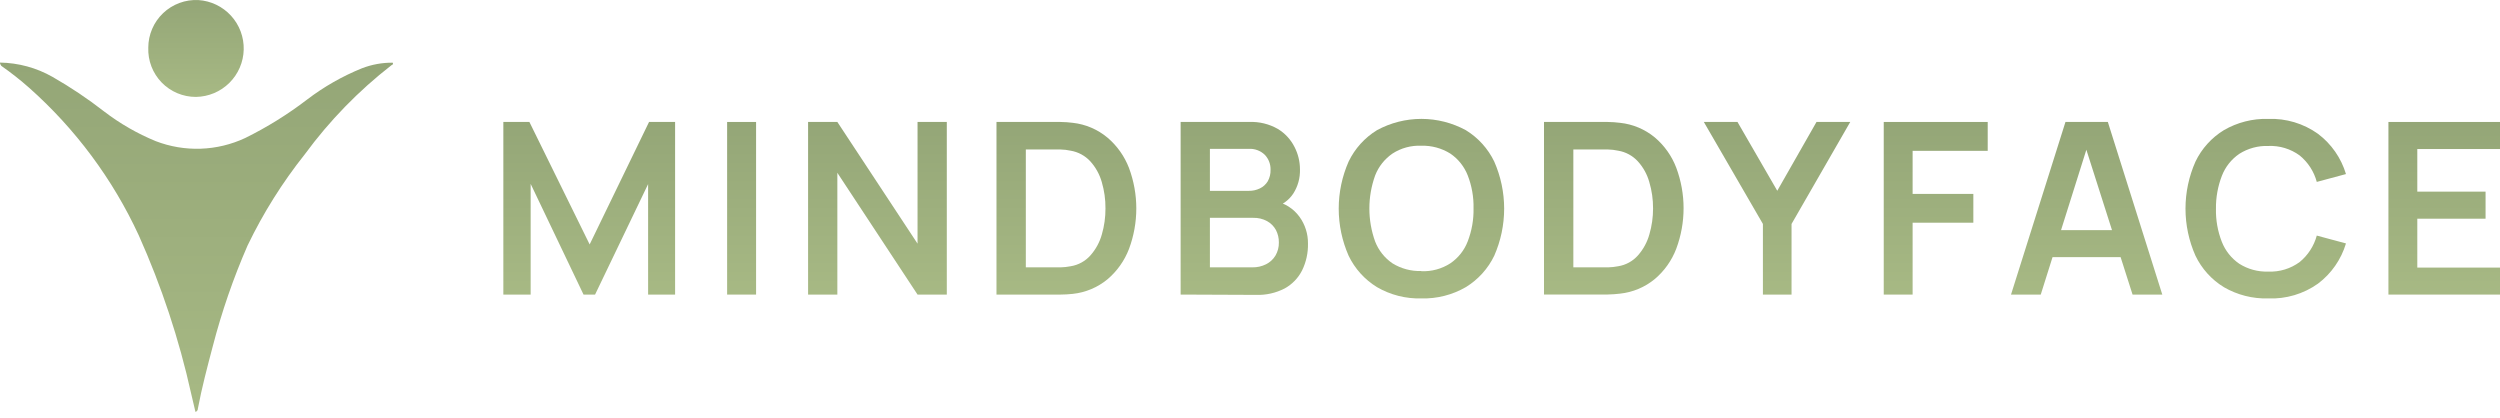
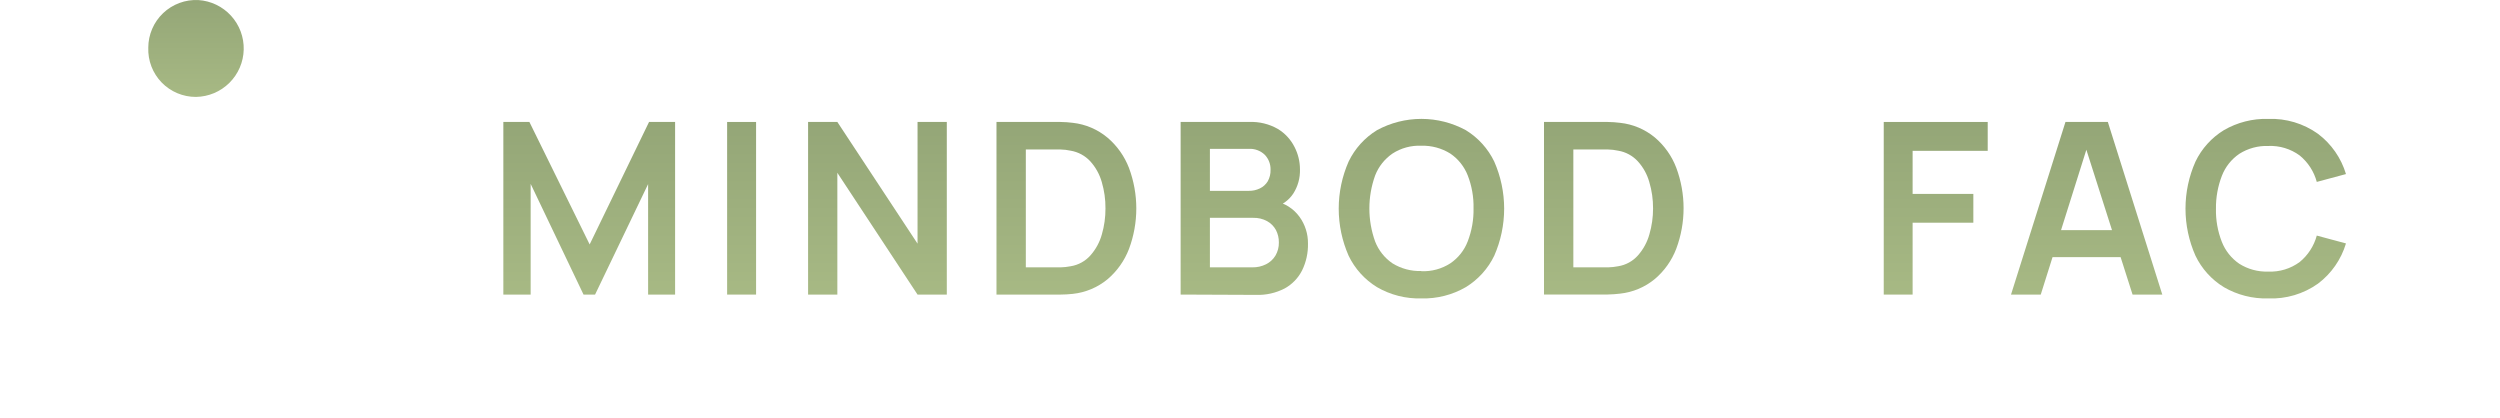
<svg xmlns="http://www.w3.org/2000/svg" width="353" height="59" viewBox="0 0 353 59" fill="none">
  <g clip-path="url(#clip0_8476_124)">
    <path d="M71.072 41.595V17.221H74.751L83.259 34.515L91.646 17.221H95.324V41.595H91.513V25.995L84.024 41.595H82.395L74.928 25.962V41.595H71.072Z" fill="url(#paint0_linear_8476_124)" />
-     <path d="M102.67 41.595V17.221H106.759V41.595H102.67Z" fill="url(#paint1_linear_8476_124)" />
+     <path d="M102.67 41.595V17.221H106.759V41.595Z" fill="url(#paint1_linear_8476_124)" />
    <path d="M114.102 41.595V17.221H118.234L129.557 34.404V17.221H133.689V41.595H129.557L118.234 24.4V41.595H114.102Z" fill="url(#paint2_linear_8476_124)" />
    <path d="M140.703 41.595V17.221H149.733C150.331 17.221 150.918 17.276 151.483 17.343C153.286 17.544 154.989 18.272 156.38 19.436C157.736 20.588 158.78 22.062 159.416 23.724C160.79 27.408 160.79 31.463 159.416 35.147C158.78 36.808 157.736 38.283 156.38 39.434C154.982 40.588 153.275 41.305 151.472 41.495C150.894 41.558 150.314 41.591 149.733 41.595H140.736H140.703ZM144.847 37.75H148.47H149.766C150.238 37.738 150.709 37.686 151.173 37.595C152.258 37.423 153.249 36.878 153.976 36.055C154.728 35.203 155.278 34.192 155.582 33.097C155.928 31.905 156.1 30.67 156.092 29.43C156.104 28.17 155.928 26.915 155.571 25.707C155.263 24.621 154.71 23.62 153.954 22.782C153.219 21.986 152.241 21.456 151.173 21.276C150.71 21.175 150.239 21.119 149.766 21.109C149.245 21.109 148.813 21.109 148.47 21.109H144.847V37.75Z" fill="url(#paint3_linear_8476_124)" />
    <path d="M166.705 41.593V17.22H176.377C177.795 17.16 179.2 17.502 180.432 18.206C181.437 18.815 182.251 19.694 182.781 20.743C183.29 21.725 183.556 22.816 183.556 23.922C183.591 25.134 183.259 26.327 182.603 27.346C181.989 28.268 181.066 28.94 180 29.24V28.398C181.403 28.665 182.651 29.458 183.49 30.614C184.284 31.712 184.703 33.037 184.686 34.392C184.716 35.703 184.431 37.003 183.855 38.181C183.311 39.259 182.454 40.147 181.396 40.729C180.148 41.374 178.756 41.687 177.352 41.638L166.705 41.593ZM170.838 26.947H176.322C176.866 26.958 177.405 26.84 177.895 26.604C178.353 26.386 178.739 26.04 179.003 25.606C179.282 25.11 179.42 24.547 179.402 23.978C179.414 23.589 179.348 23.202 179.21 22.839C179.071 22.475 178.861 22.143 178.593 21.862C178.294 21.571 177.937 21.346 177.546 21.201C177.155 21.055 176.738 20.994 176.322 21.02H170.838V26.947ZM170.838 37.749H176.842C177.507 37.761 178.164 37.612 178.759 37.317C179.309 37.046 179.771 36.623 180.089 36.098C180.423 35.532 180.592 34.883 180.576 34.226C180.584 33.613 180.439 33.008 180.155 32.464C179.866 31.942 179.436 31.512 178.914 31.224C178.316 30.9 177.644 30.74 176.964 30.758H170.838V37.749Z" fill="url(#paint4_linear_8476_124)" />
    <path d="M200.696 42.136C198.498 42.199 196.326 41.647 194.425 40.541C192.694 39.479 191.305 37.94 190.425 36.109C189.503 34.015 189.027 31.751 189.027 29.462C189.027 27.173 189.503 24.909 190.425 22.814C191.305 20.984 192.694 19.445 194.425 18.383C196.351 17.336 198.509 16.787 200.701 16.787C202.894 16.787 205.051 17.336 206.978 18.383C208.712 19.445 210.104 20.983 210.988 22.814C211.91 24.909 212.387 27.173 212.387 29.462C212.387 31.751 211.91 34.015 210.988 36.109C210.104 37.941 208.712 39.48 206.978 40.541C205.072 41.645 202.897 42.198 200.696 42.136ZM200.696 38.292C202.14 38.354 203.569 37.967 204.784 37.184C205.903 36.427 206.761 35.344 207.243 34.082C207.818 32.592 208.096 31.003 208.063 29.407C208.098 27.82 207.819 26.243 207.243 24.765C206.754 23.513 205.896 22.439 204.784 21.684C203.559 20.922 202.138 20.536 200.696 20.577C199.255 20.513 197.829 20.9 196.619 21.684C195.509 22.444 194.655 23.521 194.17 24.776C193.084 27.79 193.084 31.089 194.17 34.104C194.657 35.354 195.51 36.428 196.619 37.184C197.842 37.937 199.26 38.314 200.696 38.27V38.292Z" fill="url(#paint5_linear_8476_124)" />
    <path d="M218.012 41.595V17.221H226.997C227.596 17.221 228.183 17.276 228.748 17.343C230.551 17.532 232.258 18.249 233.656 19.403C235.015 20.552 236.06 22.027 236.691 23.691C238.065 27.374 238.065 31.43 236.691 35.113C236.06 36.777 235.015 38.253 233.656 39.401C232.258 40.555 230.551 41.272 228.748 41.462C228.17 41.532 227.59 41.572 227.008 41.584H218.012V41.595ZM222.156 37.75H225.779H227.075C227.547 37.738 228.018 37.686 228.482 37.595C229.567 37.423 230.558 36.878 231.285 36.055C232.038 35.203 232.587 34.192 232.891 33.097C233.241 31.906 233.416 30.671 233.412 29.43C233.42 28.169 233.241 26.915 232.88 25.707C232.577 24.619 232.023 23.618 231.263 22.782C230.53 21.984 229.551 21.453 228.482 21.276C228.019 21.175 227.548 21.119 227.075 21.109C226.554 21.109 226.122 21.109 225.779 21.109H222.156V37.75Z" fill="url(#paint6_linear_8476_124)" />
-     <path d="M248.923 41.595V31.623L240.58 17.221H245.333L250.95 26.937L256.49 17.221H261.254L252.966 31.623V41.595H248.923Z" fill="url(#paint7_linear_8476_124)" />
    <path d="M265.984 41.595V17.221H280.664V21.298H270.061V27.38H278.636V31.446H270.061V41.595H265.984Z" fill="url(#paint8_linear_8476_124)" />
    <path d="M283.955 41.595L291.644 17.221H297.627L305.315 41.595H301.117L294.137 19.713H295.045L288.154 41.595H283.955ZM288.243 36.31V32.499H301.05V36.31H288.243Z" fill="url(#paint9_linear_8476_124)" />
    <path d="M320.272 42.138C318.074 42.201 315.902 41.648 314.001 40.543C312.27 39.48 310.881 37.942 310.002 36.111C309.072 34.018 308.592 31.754 308.592 29.464C308.592 27.174 309.072 24.909 310.002 22.816C310.881 20.985 312.27 19.447 314.001 18.385C315.902 17.279 318.074 16.726 320.272 16.789C322.782 16.695 325.252 17.435 327.296 18.894C329.188 20.317 330.574 22.309 331.251 24.578L327.13 25.686C326.736 24.219 325.891 22.913 324.715 21.952C323.433 21.014 321.87 20.541 320.283 20.611C318.84 20.56 317.415 20.946 316.195 21.719C315.081 22.477 314.223 23.555 313.735 24.811C313.159 26.297 312.873 27.881 312.893 29.475C312.858 31.073 313.14 32.662 313.724 34.15C314.216 35.404 315.073 36.481 316.184 37.241C317.408 38.013 318.837 38.399 320.283 38.349C321.871 38.416 323.435 37.939 324.715 36.997C325.889 36.035 326.733 34.73 327.13 33.264L331.251 34.372C330.574 36.64 329.188 38.632 327.296 40.055C325.249 41.507 322.779 42.239 320.272 42.138Z" fill="url(#paint10_linear_8476_124)" />
-     <path d="M337.246 41.595V17.221H353V21.043H341.323V27.059H350.962V30.881H341.323V37.783H353V41.595H337.246Z" fill="url(#paint11_linear_8476_124)" />
    <path d="M27.675 13.684C29.443 13.657 31.131 12.947 32.386 11.703C33.642 10.459 34.368 8.777 34.412 7.01C34.456 5.243 33.815 3.528 32.623 2.223C31.43 0.918 29.78 0.124 28.016 0.009C27.104 -0.038 26.193 0.102 25.337 0.419C24.481 0.736 23.698 1.223 23.036 1.852C22.374 2.481 21.847 3.237 21.486 4.076C21.125 4.914 20.939 5.817 20.938 6.73C20.905 7.634 21.055 8.536 21.378 9.38C21.702 10.225 22.194 10.995 22.823 11.645C23.453 12.294 24.207 12.81 25.041 13.16C25.875 13.511 26.771 13.689 27.675 13.684Z" fill="url(#paint12_linear_8476_124)" />
-     <path d="M0 8.836C2.598 8.876 5.143 9.568 7.403 10.849C9.959 12.309 12.407 13.95 14.729 15.759C16.953 17.458 19.389 18.859 21.977 19.925C24.004 20.707 26.169 21.072 28.34 20.998C30.512 20.923 32.646 20.411 34.615 19.491C37.703 17.97 40.633 16.149 43.366 14.055C45.739 12.246 48.343 10.761 51.109 9.641C52.492 9.106 53.964 8.838 55.446 8.851C55.57 9.053 55.446 9.13 55.276 9.208C50.635 12.813 46.517 17.046 43.04 21.784C39.873 25.764 37.161 30.086 34.956 34.669C32.947 39.272 31.306 44.026 30.046 48.887C29.272 51.814 28.497 54.742 27.94 57.7C27.941 57.804 27.908 57.905 27.847 57.989C27.785 58.073 27.699 58.134 27.599 58.164L26.995 55.593C25.292 47.907 22.811 40.414 19.592 33.229C15.923 25.294 10.656 18.203 4.12 12.398C2.868 11.292 1.555 10.258 0.186 9.301C0.093 9.13 0 9.068 0 8.836Z" fill="url(#paint13_linear_8476_124)" />
  </g>
  <defs>
    <linearGradient id="paint0_linear_8476_124" x1="83.198" y1="17.221" x2="83.198" y2="41.595" gradientUnits="userSpaceOnUse">
      <stop stop-color="#94A677" />
      <stop offset="1" stop-color="#A7B984" />
    </linearGradient>
    <linearGradient id="paint1_linear_8476_124" x1="104.714" y1="17.221" x2="104.714" y2="41.595" gradientUnits="userSpaceOnUse">
      <stop stop-color="#94A677" />
      <stop offset="1" stop-color="#A7B984" />
    </linearGradient>
    <linearGradient id="paint2_linear_8476_124" x1="123.895" y1="17.221" x2="123.895" y2="41.595" gradientUnits="userSpaceOnUse">
      <stop stop-color="#94A677" />
      <stop offset="1" stop-color="#A7B984" />
    </linearGradient>
    <linearGradient id="paint3_linear_8476_124" x1="150.575" y1="17.221" x2="150.575" y2="41.595" gradientUnits="userSpaceOnUse">
      <stop stop-color="#94A677" />
      <stop offset="1" stop-color="#A7B984" />
    </linearGradient>
    <linearGradient id="paint4_linear_8476_124" x1="175.697" y1="17.213" x2="175.697" y2="41.643" gradientUnits="userSpaceOnUse">
      <stop stop-color="#94A677" />
      <stop offset="1" stop-color="#A7B984" />
    </linearGradient>
    <linearGradient id="paint5_linear_8476_124" x1="200.707" y1="16.787" x2="200.707" y2="42.141" gradientUnits="userSpaceOnUse">
      <stop stop-color="#94A677" />
      <stop offset="1" stop-color="#A7B984" />
    </linearGradient>
    <linearGradient id="paint6_linear_8476_124" x1="227.866" y1="17.221" x2="227.866" y2="41.595" gradientUnits="userSpaceOnUse">
      <stop stop-color="#94A677" />
      <stop offset="1" stop-color="#A7B984" />
    </linearGradient>
    <linearGradient id="paint7_linear_8476_124" x1="250.917" y1="17.221" x2="250.917" y2="41.595" gradientUnits="userSpaceOnUse">
      <stop stop-color="#94A677" />
      <stop offset="1" stop-color="#A7B984" />
    </linearGradient>
    <linearGradient id="paint8_linear_8476_124" x1="273.324" y1="17.221" x2="273.324" y2="41.595" gradientUnits="userSpaceOnUse">
      <stop stop-color="#94A677" />
      <stop offset="1" stop-color="#A7B984" />
    </linearGradient>
    <linearGradient id="paint9_linear_8476_124" x1="294.635" y1="17.221" x2="294.635" y2="41.595" gradientUnits="userSpaceOnUse">
      <stop stop-color="#94A677" />
      <stop offset="1" stop-color="#A7B984" />
    </linearGradient>
    <linearGradient id="paint10_linear_8476_124" x1="319.921" y1="16.781" x2="319.921" y2="42.147" gradientUnits="userSpaceOnUse">
      <stop stop-color="#94A677" />
      <stop offset="1" stop-color="#A7B984" />
    </linearGradient>
    <linearGradient id="paint11_linear_8476_124" x1="345.123" y1="17.221" x2="345.123" y2="41.595" gradientUnits="userSpaceOnUse">
      <stop stop-color="#94A677" />
      <stop offset="1" stop-color="#A7B984" />
    </linearGradient>
    <linearGradient id="paint12_linear_8476_124" x1="27.674" y1="0" x2="27.674" y2="13.684" gradientUnits="userSpaceOnUse">
      <stop stop-color="#94A677" />
      <stop offset="1" stop-color="#A7B984" />
    </linearGradient>
    <linearGradient id="paint13_linear_8476_124" x1="27.748" y1="8.836" x2="27.748" y2="58.164" gradientUnits="userSpaceOnUse">
      <stop stop-color="#94A677" />
      <stop offset="1" stop-color="#A7B984" />
    </linearGradient>
    <clipPath id="clip0_8476_124">
      <rect width="353" height="59" fill="white" />
    </clipPath>
  </defs>
</svg>